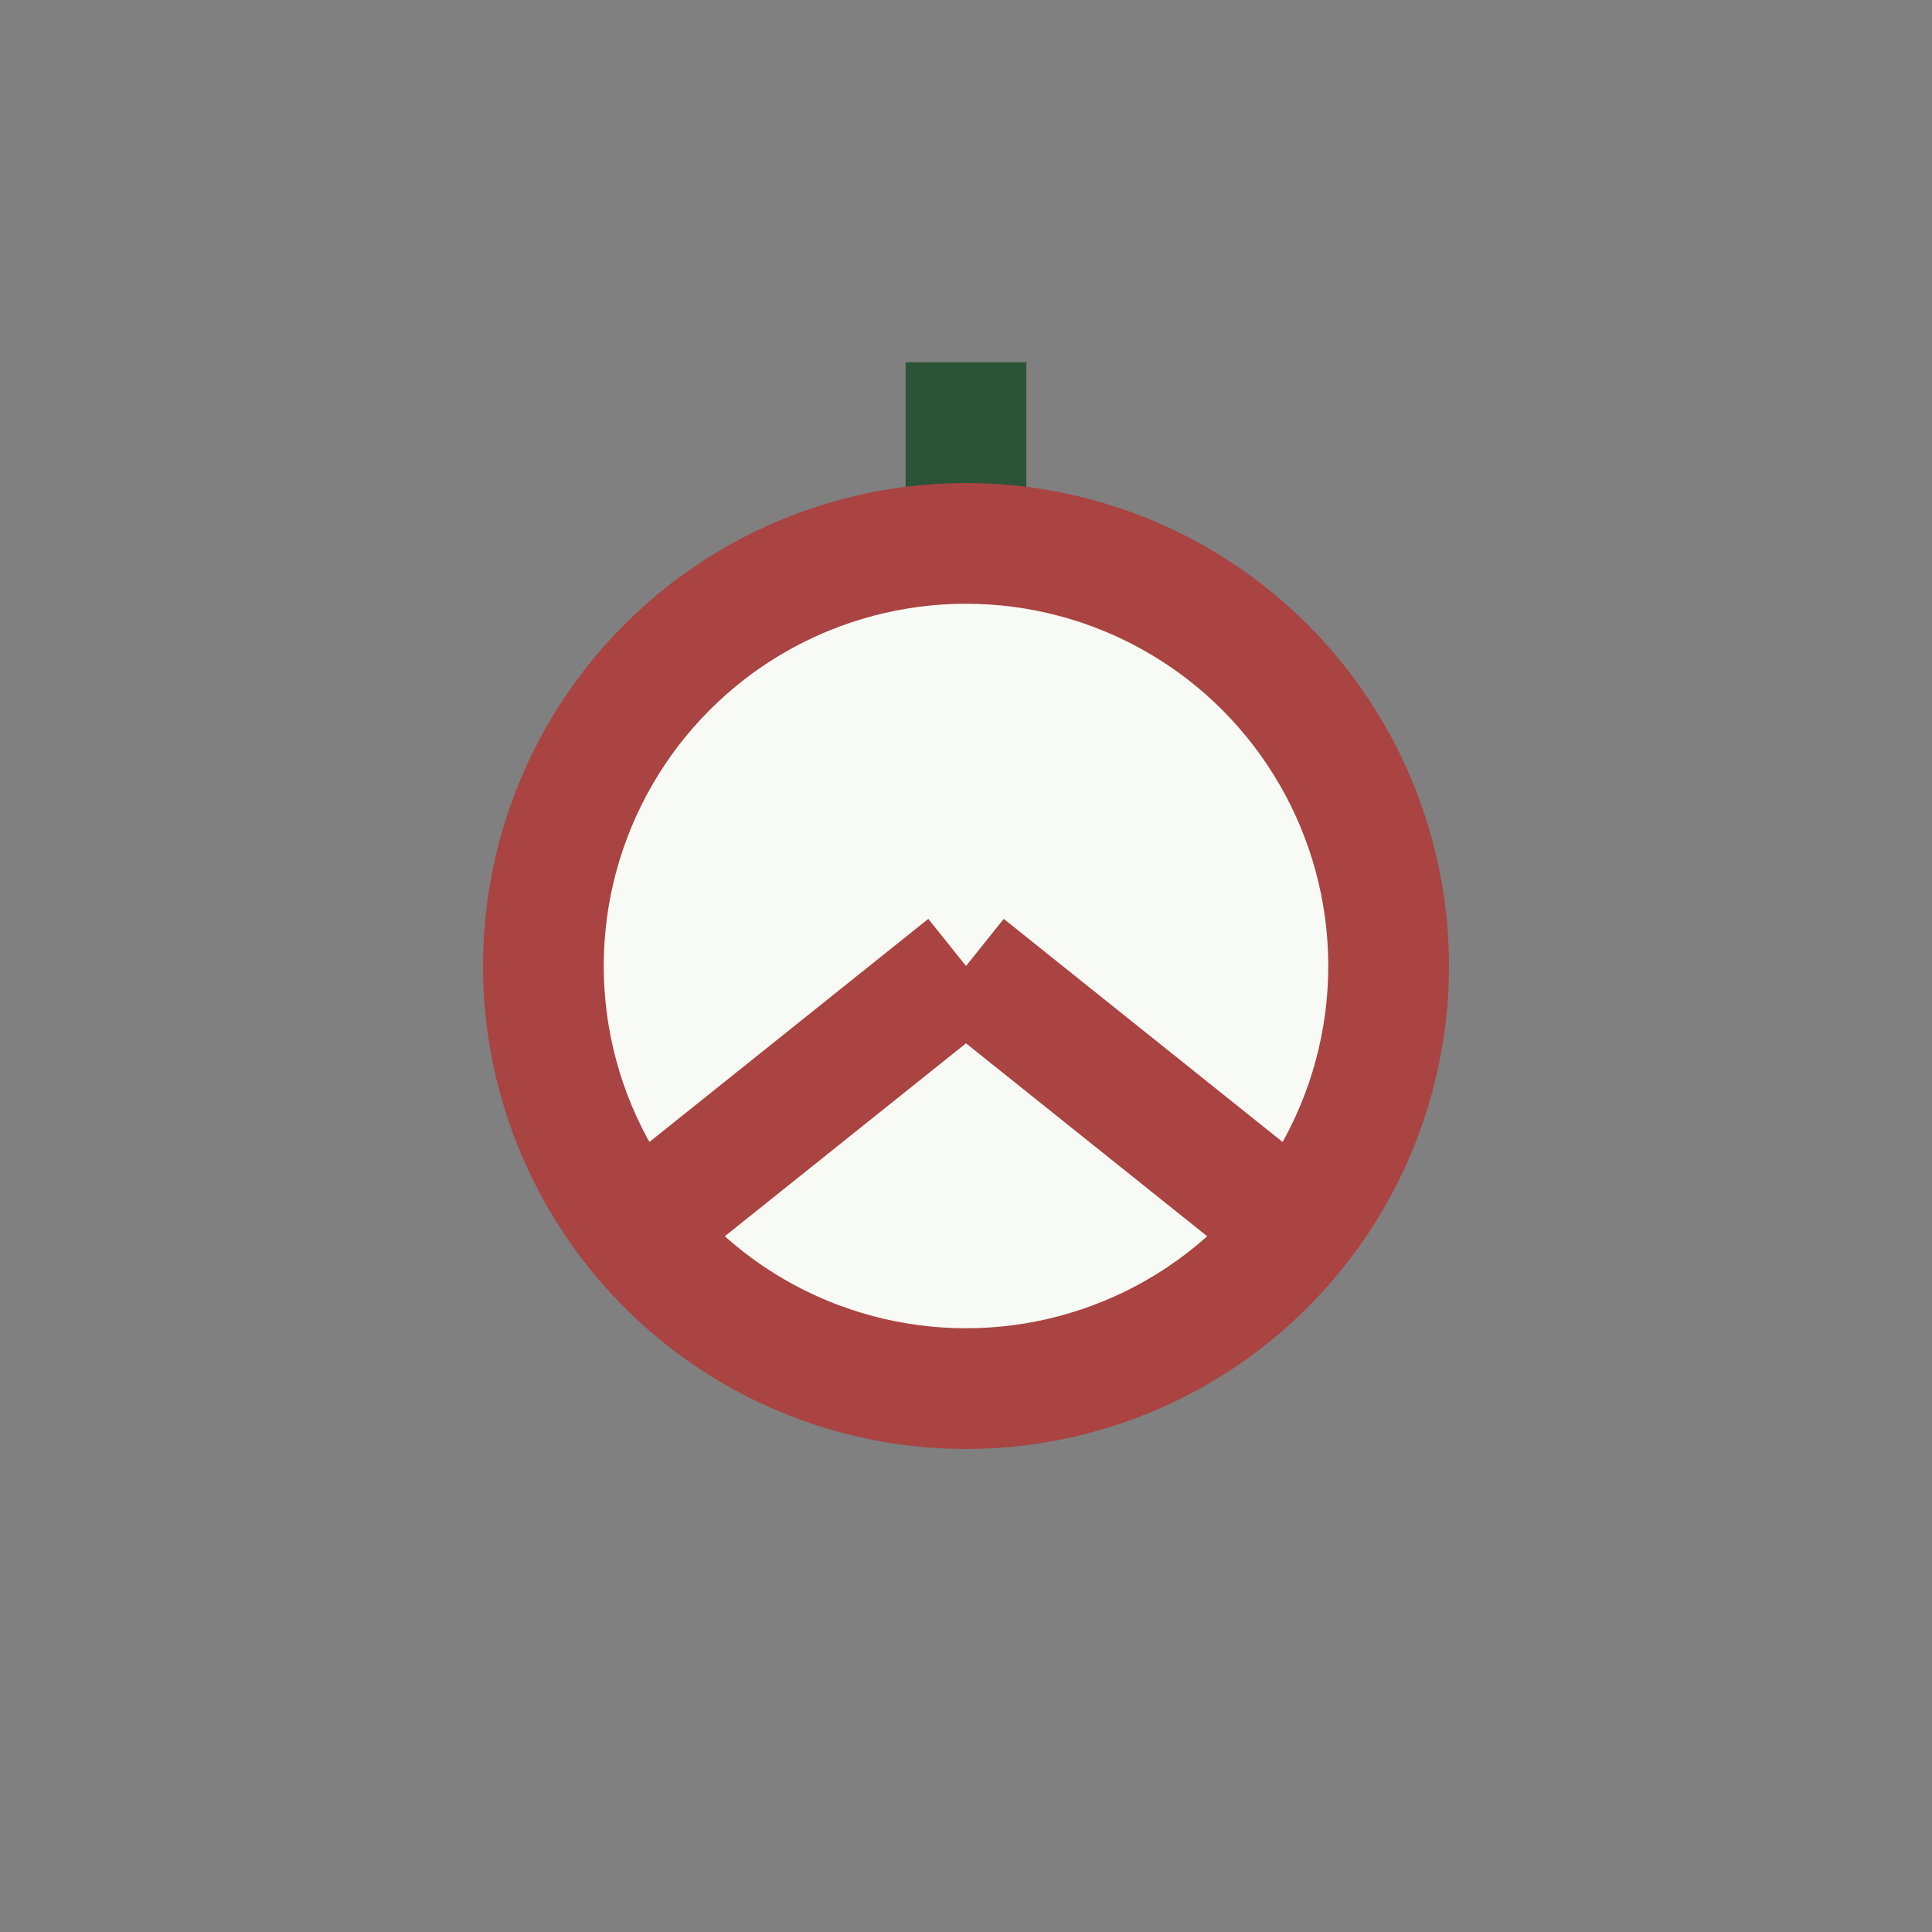
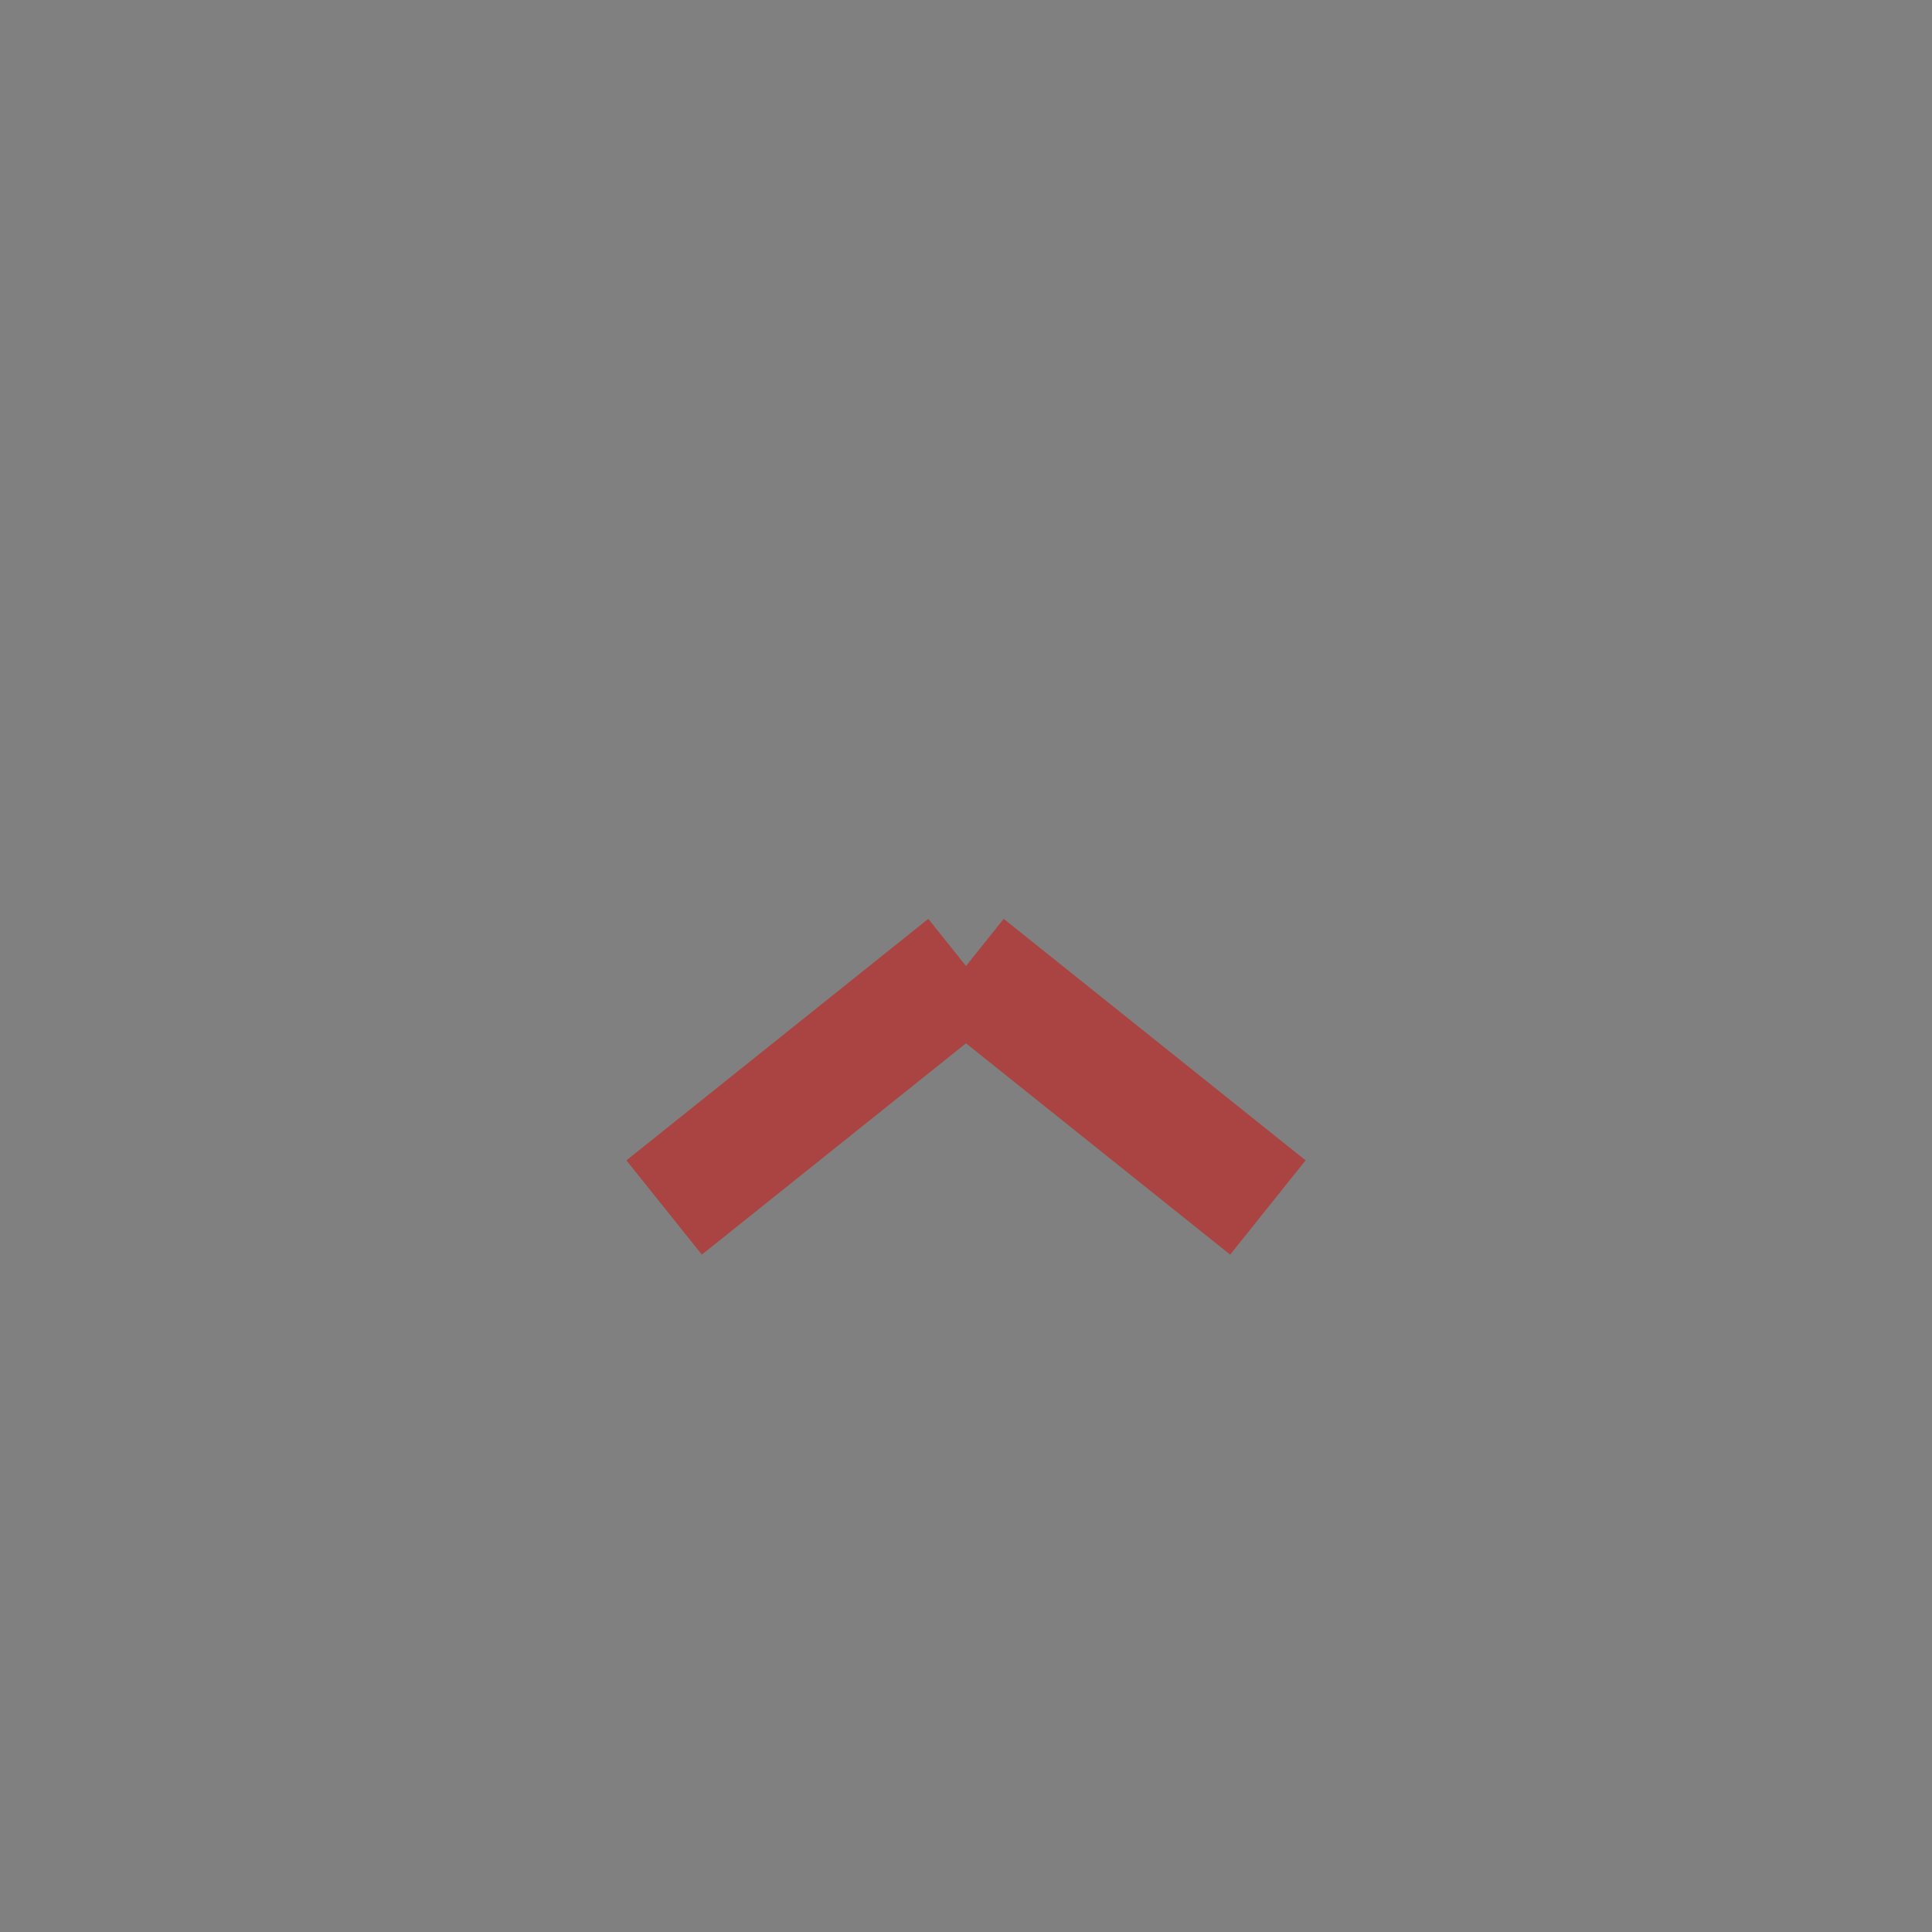
<svg xmlns="http://www.w3.org/2000/svg" width="32" height="32" viewBox="0 0 32 32">
  <rect x="0" y="0" width="32" height="32" fill="#808080" stroke="none" />
-   <path d="M16 6v9" stroke="#2A5338" stroke-width="2" />
-   <circle cx="16" cy="16" r="7" fill="#F7FAF5" stroke="#A94442" stroke-width="2" />
  <path d="M16 16l5 4m-5-4l-5 4" stroke="#A94442" stroke-width="2" />
</svg>